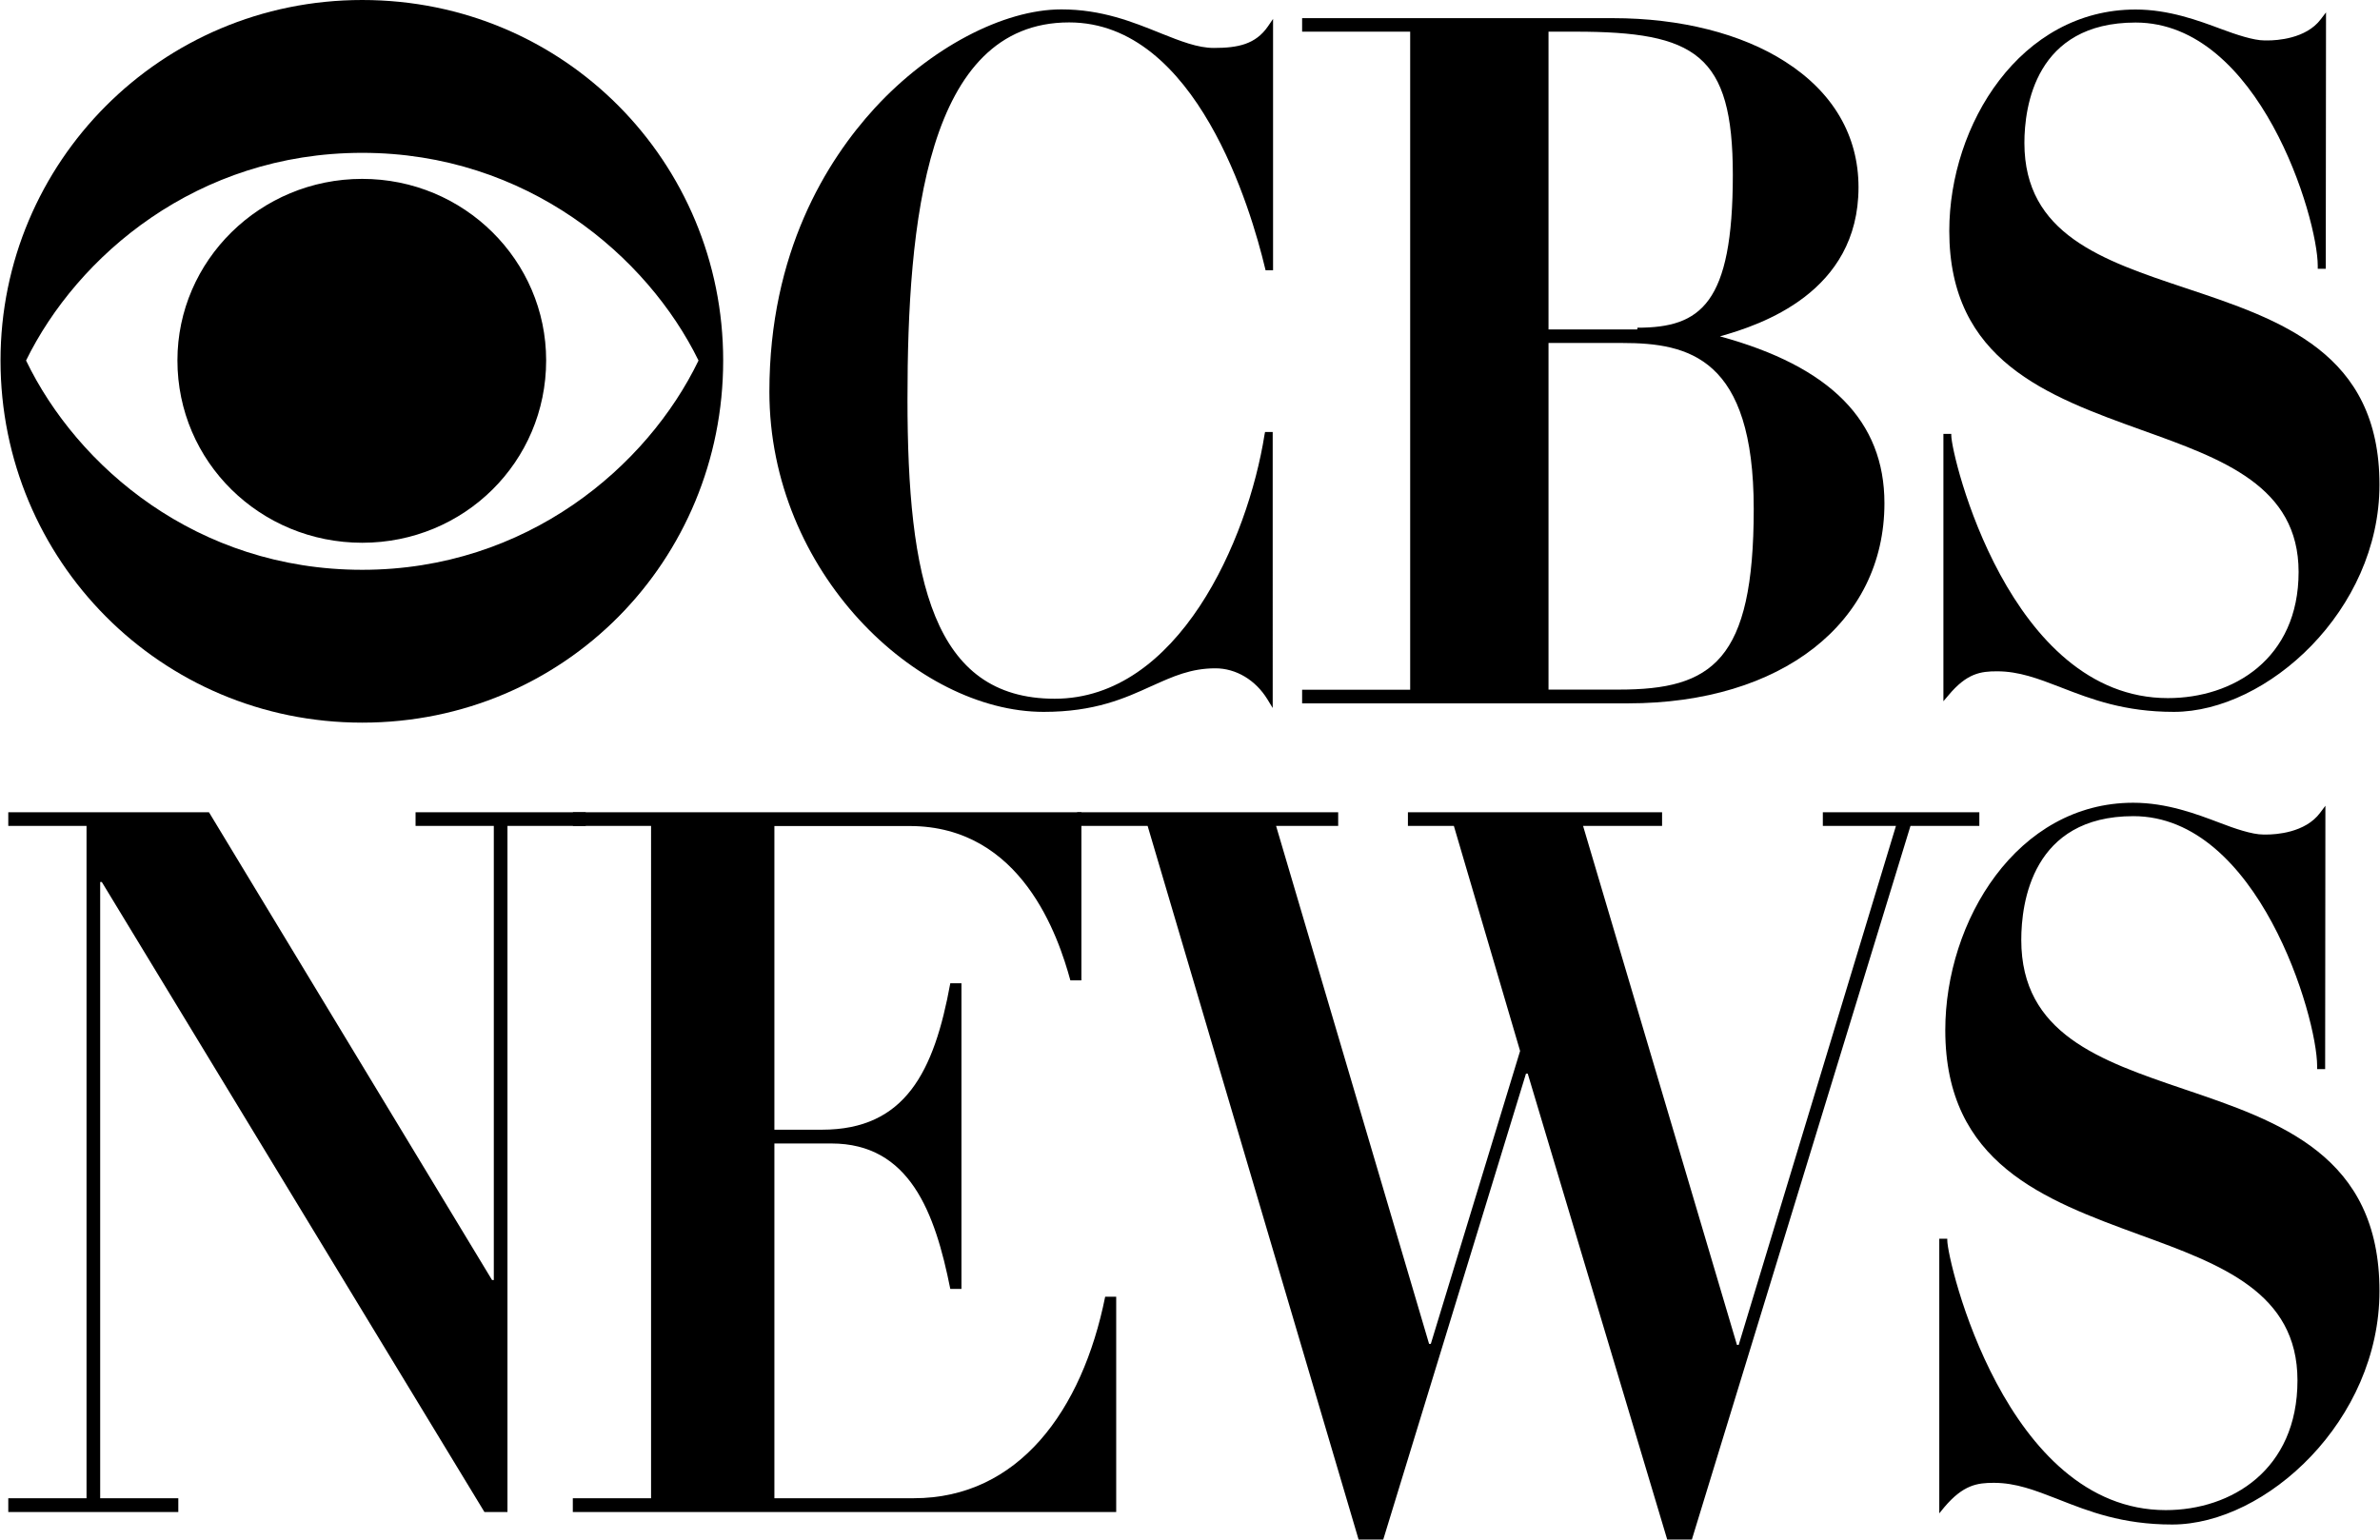
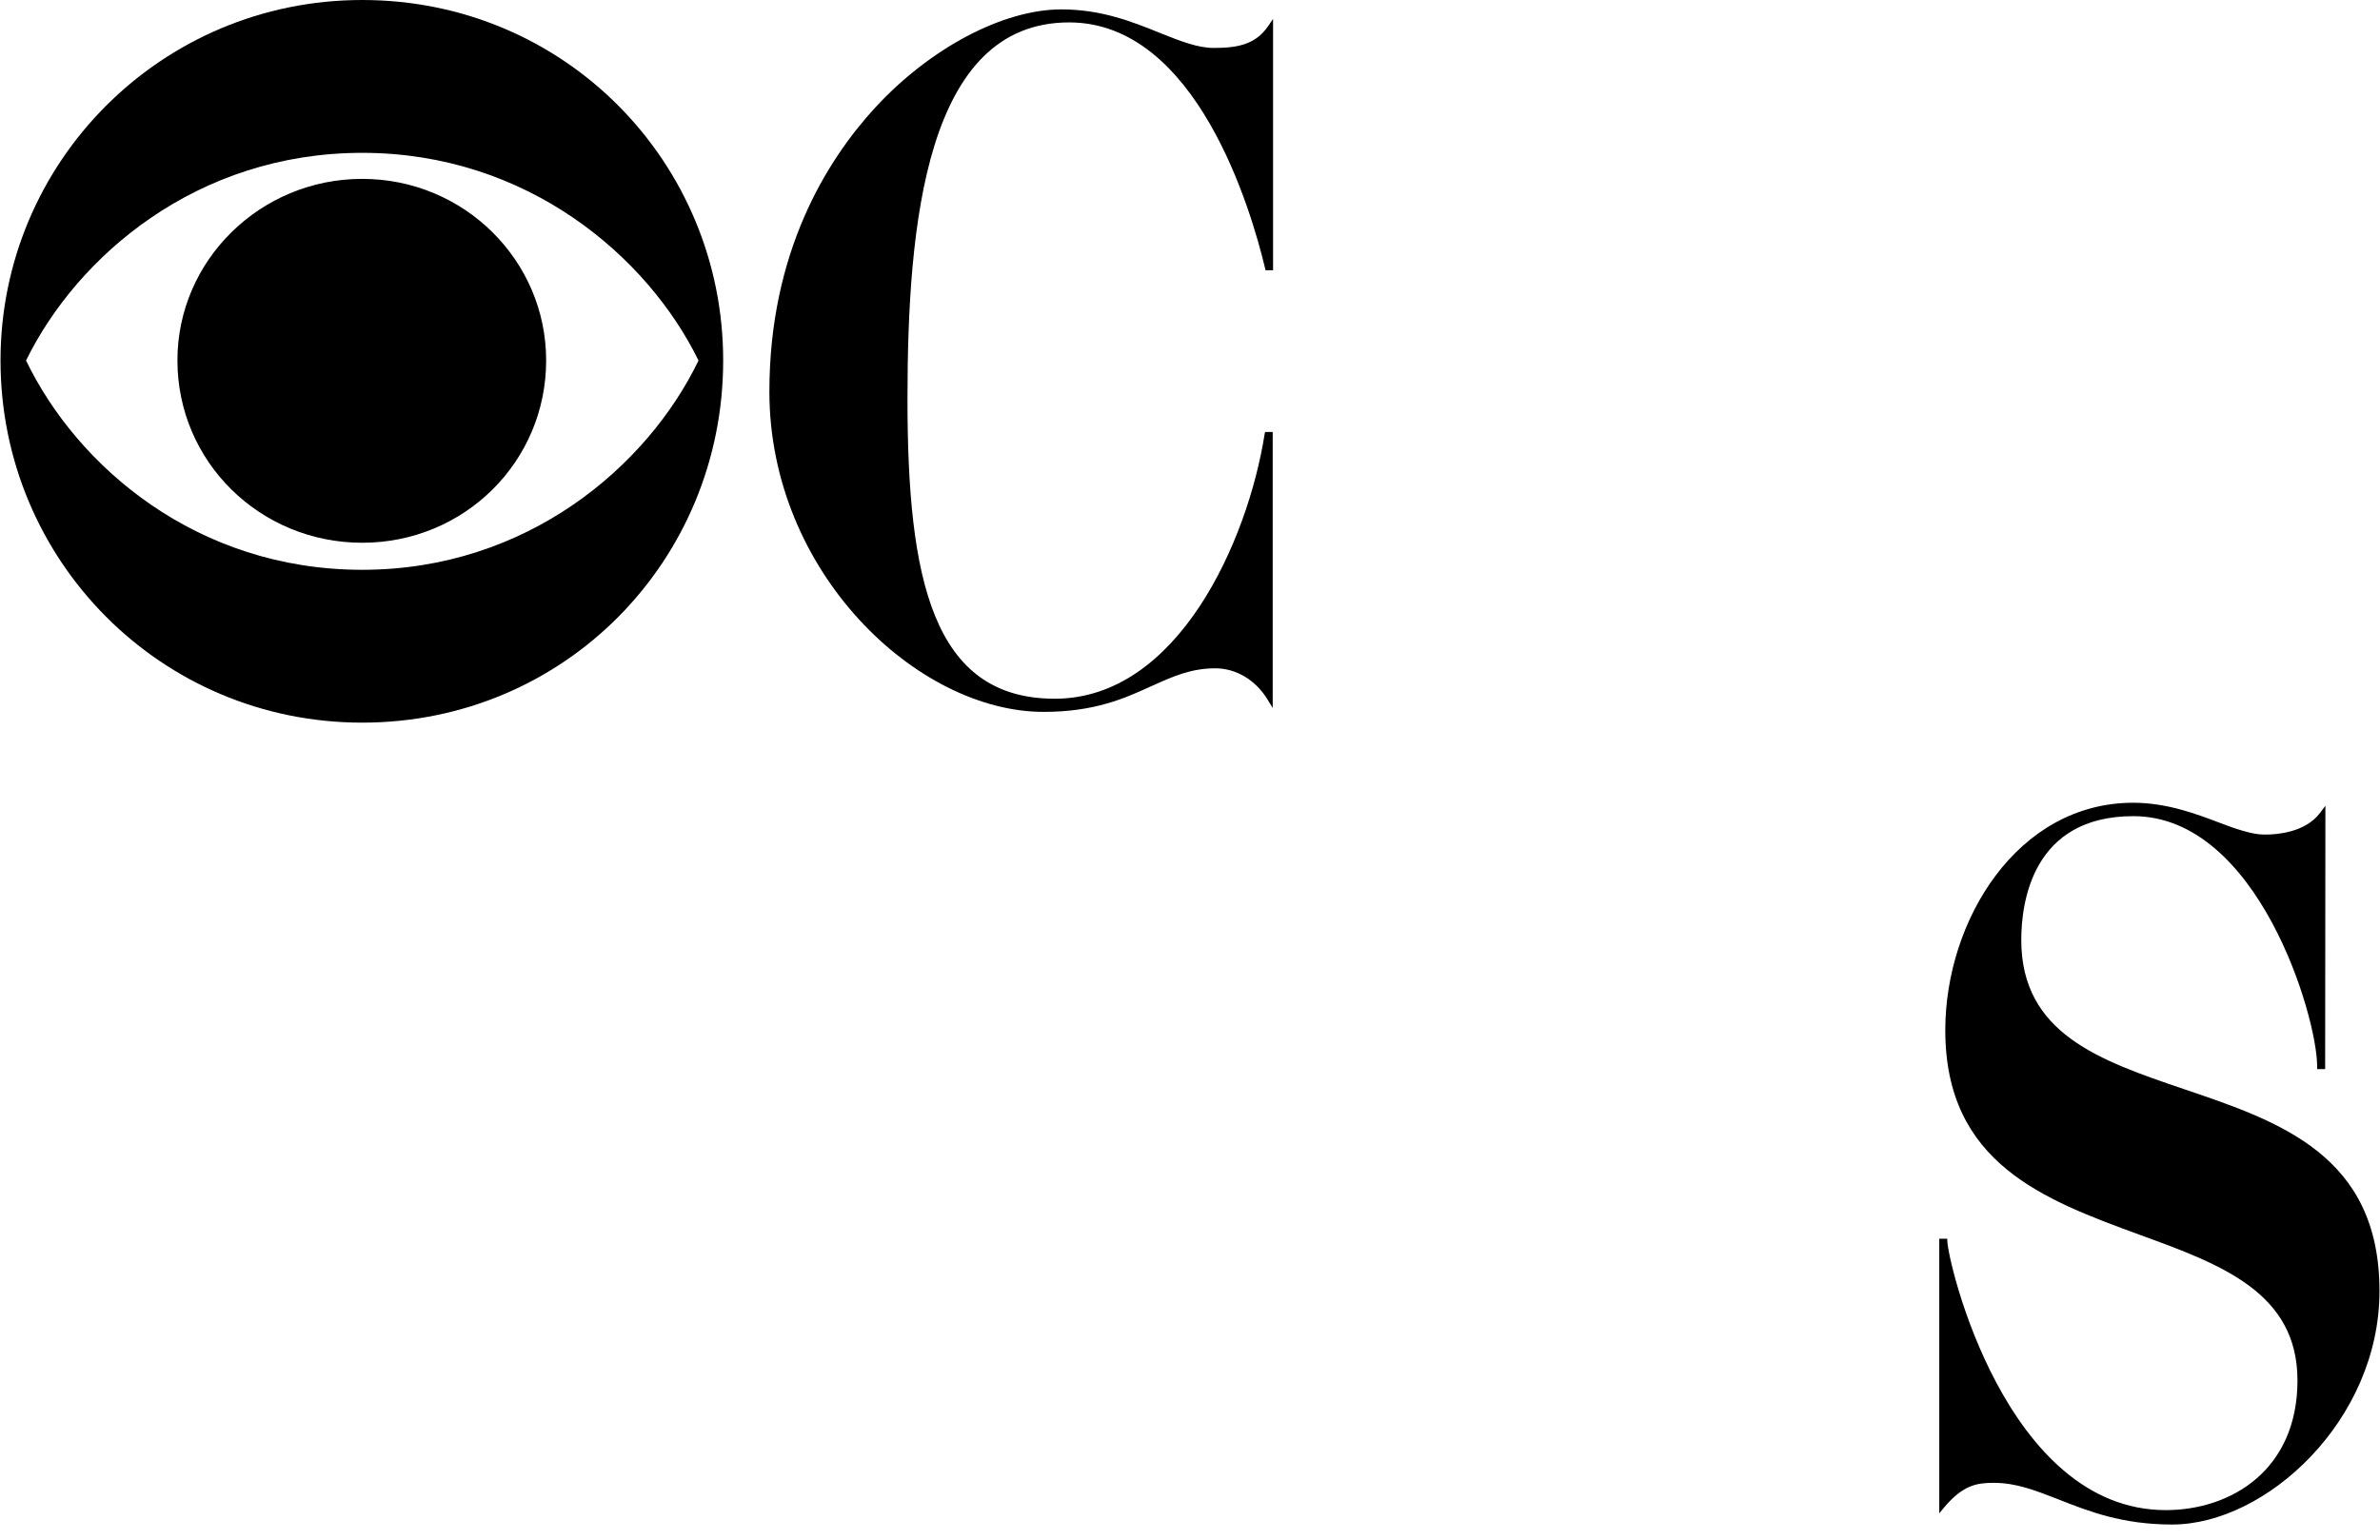
<svg xmlns="http://www.w3.org/2000/svg" height="647" viewBox="-305 -223.641 1000 647.281" width="1000">
  <g>
-     <path d="M-301.736 117.869L-217.373 117.869 -98.38 314.543 -97.643 314.543 -97.643 123.605 -130.536 123.605 -130.536 117.869 -59.014 117.869 -59.014 123.605 -91.906 123.605 -91.906 412.067 -101.59 412.067 -262.424 147.186 -263.107 147.186 -263.107 406.274 -230.266 406.274 -230.266 412.067 -301.736 412.067 -301.736 406.274 -268.844 406.274 -268.844 123.605 -301.736 123.605z" />
-     <path d="M-64.382,117.869h213.728v70.679h-4.631c-5-18.209-20.368-64.892-67.577-64.892H20.299v127.677h19.999 c34.997,0,47.155-24.361,53.944-61.571h4.685V318.28h-4.685c-6.419-32.209-17.104-61.155-49.997-61.155H20.299v149.149h58.63 c43.943,0,70.784-36.784,80.416-84.73h4.631v90.523H-64.434v-5.793h32.893V123.605h-32.841V117.869z" />
-     <path d="M147.555 117.869L257.286 117.869 257.286 123.605 231.183 123.605 295.498 341.382 296.229 341.382 333.758 218.233 305.916 123.605 286.602 123.605 286.602 117.869 393.438 117.869 393.438 123.605 360.227 123.605 424.912 341.804 425.646 341.804 491.747 123.605 461.012 123.605 461.012 117.869 526.798 117.869 526.798 123.605 497.854 123.605 405.963 423.641 395.596 423.641 336.965 227.758 336.23 227.758 276.235 423.641 265.864 423.641 177.187 123.605 147.555 123.605z" />
+     <path d="M-301.736 117.869z" />
    <path d="M-1.228-72.068c0,83.996-66.574,152.254-151.727,152.254C-237.688,80.186-305,11.874-305-72.068 c0-83.26,67.364-151.573,152.046-151.573C-67.802-223.641-1.228-155.328-1.228-72.068 M-294.264-72.068 c21.474,44.576,71.787,87.994,141.31,87.994c69.206,0,119.888-43.47,141.36-87.994c-21.473-43.84-72.154-87.313-141.36-87.313 C-222.477-159.381-272.79-115.908-294.264-72.068 M-75.643-72.122c0,42.681-34.474,76.679-77.312,76.679 c-42.895,0-77.682-33.998-77.682-76.679c0-41.998,34.787-76.312,77.682-76.312C-110.116-148.434-75.643-114.12-75.643-72.122" />
    <path d="M-152.903,79.608c-83.522,0-151.465-68.05-151.465-151.676c0-83.26,67.942-150.995,151.465-150.995 c83.313,0,151.151,67.734,151.151,150.995C-1.806,12.979-68.17,79.608-152.903,79.608z M-152.903-159.959 c-73.048,0-122.046,47.207-141.833,87.627c19.631,41.263,68.574,88.836,141.833,88.836c73.313,0,122.258-47.574,141.888-88.31 C-30.803-112.752-79.854-159.959-152.903-159.959z M-152.954,3.979c-42.524,0-77.104-34.155-77.104-76.101 c0-41.788,34.579-75.733,77.104-75.733c42.313,0,76.784,33.998,76.784,75.733C-76.224-30.175-110.641,3.979-152.954,3.979z" />
    <path d="M140.925-219.693c-24.472,0-55.261,16.264-78.417,41.471c-20.211,22.052-44.313,60.629-44.313,119.258 c0,75.839,61.995,134.625,115.308,134.625c21.474,0,34.158-5.739,45.315-10.842l0.263-0.105c8.736-3.947,16.315-7.367,26.578-7.367 c8.687,0,16.894,4.893,21.895,13.052l2.21,3.631V-42.017h-3.212l-0.211,1.051C219.29,3.664,189.974,70.133,138.137,70.133 c-51.367,0-61.894-50.365-61.894-125.939c0-73.735,7.738-158.414,67.945-158.414c53.628,0,76.571,79.1,82.363,103.31l0.21,0.894 h3.156v-105.677l-2.158,3.156c-5.207,7.527-12.577,9.054-22.731,9.054c-6.791,0-13.949-2.842-22.157-6.106l-0.37-0.157 C170.976-214.376,157.976-219.693,140.925-219.693z" />
-     <path d="M417.753-82.226c17.315-4.841,58.257-18.474,58.257-62.682c0-21.681-10.68-39.944-30.786-52.786 c-18.42-11.841-44.154-18.314-72.417-18.314H242.13v5.684h45.419V66.345H242.13v5.736h136.989 c64.471,0,107.786-33.839,107.786-84.152C486.905-46.596,464.276-69.544,417.753-82.226 M383.014-85.123h-37.313v-125.204h11.267 c50.47,0,66.208,9.42,66.208,60.156c0,54.366-13.527,64.313-40.109,64.313 M345.701-79.438h31.002 c27.944,0,55.261,6.157,55.261,69.788c0,63.943-17.474,75.944-56.685,75.944h-29.578V-79.438z" />
-     <path d="M534.271,58.607c9.21,0,17.156,3.053,26.365,6.579l0.792,0.315c12.365,4.791,26.263,10.159,47.155,10.159 c39.158,0,86.416-42.63,86.416-95.521c0-55.526-41.471-69.313-81.574-82.68c-34.842-11.631-67.683-22.578-67.683-60.999 c0-15.21,4.584-50.627,46.738-50.627c51.94,0,76.574,82.047,76.574,102.31v1.211h3.367l0.106-107.785l-2.215,2.894 c-6.208,8.262-18.625,8.894-22.311,8.894c-0.369,0-0.684,0-0.95,0h-0.365c-4.683,0-12.104-2.526-18.055-4.736 c-9.89-3.685-22.203-8.262-36.152-8.262c-48.368,0-78.316,48.312-78.316,93.1c0,54.574,41.209,69.417,81.103,83.785 c33.788,12.104,65.735,23.526,65.735,59.575c0,36.629-27.58,53.051-54.942,53.051c-66.681,0-91.053-101.889-91.053-110.47v-0.629 h-3.31V71.187l2.103-2.472C521.588,59.345,527.431,58.607,534.271,58.607z" />
    <path d="M532.904,399.804c9.313,0,17.314,3.155,26.577,6.732l0.791,0.319c12.474,4.893,26.474,10.474,47.577,10.474 c39.471,0,87.15-43.789,87.15-98.155c0-57.048-41.84-71.259-82.311-84.945c-35.103-11.944-68.262-23.205-68.262-62.677 c0-15.629,4.584-52.048,47.108-52.048c52.413,0,77.258,84.309,77.258,105.093v1.265h3.367l0.106-110.727l-2.209,2.945 c-6.266,8.475-18.791,9.153-22.532,9.153c-0.417,0-0.729,0-0.946,0h-0.422c-4.732,0-12.205-2.575-18.203-4.893 c-10.002-3.788-22.367-8.471-36.476-8.471c-48.79,0-78.994,49.627-78.994,95.627c0,56.052,41.573,71.311,81.784,86.047 c34.107,12.422,66.259,24.206,66.259,61.206c0,37.632-27.84,54.525-55.362,54.525c-67.261,0-91.844-104.682-91.844-113.471v-0.628 h-3.361v115.466l2.103-2.58C520.066,400.59,526.007,399.804,532.904,399.804z" />
  </g>
</svg>